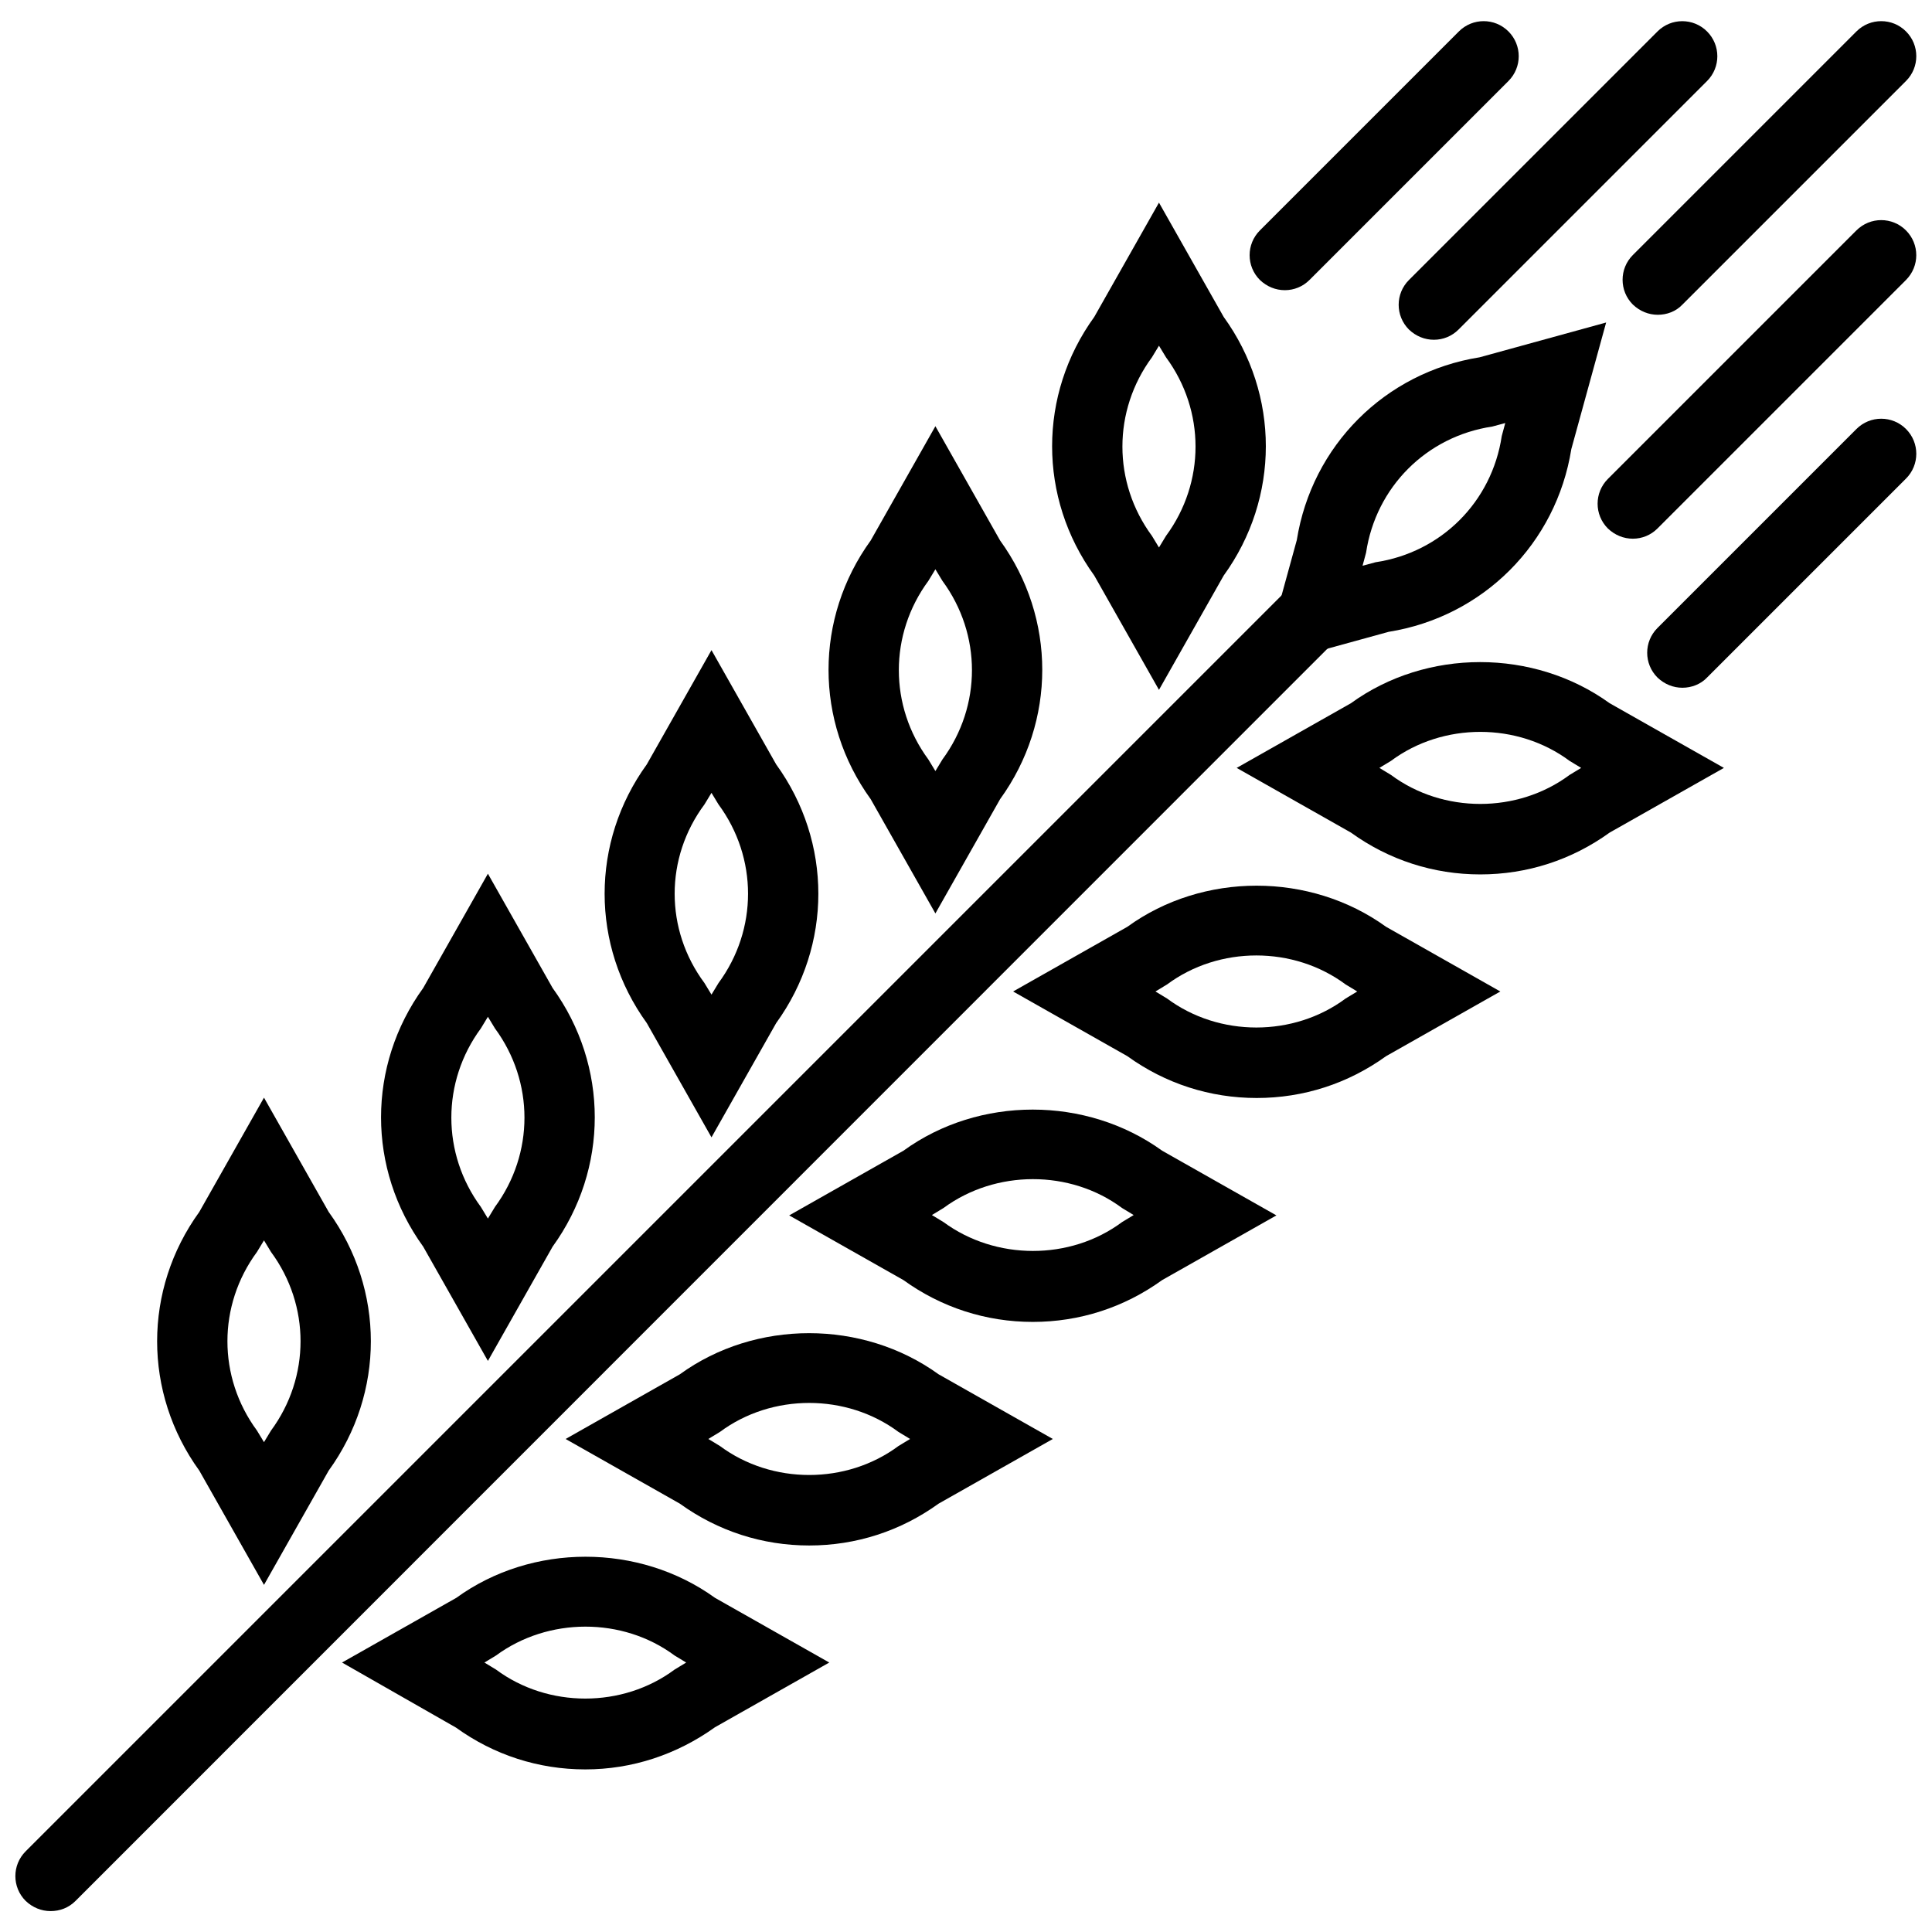
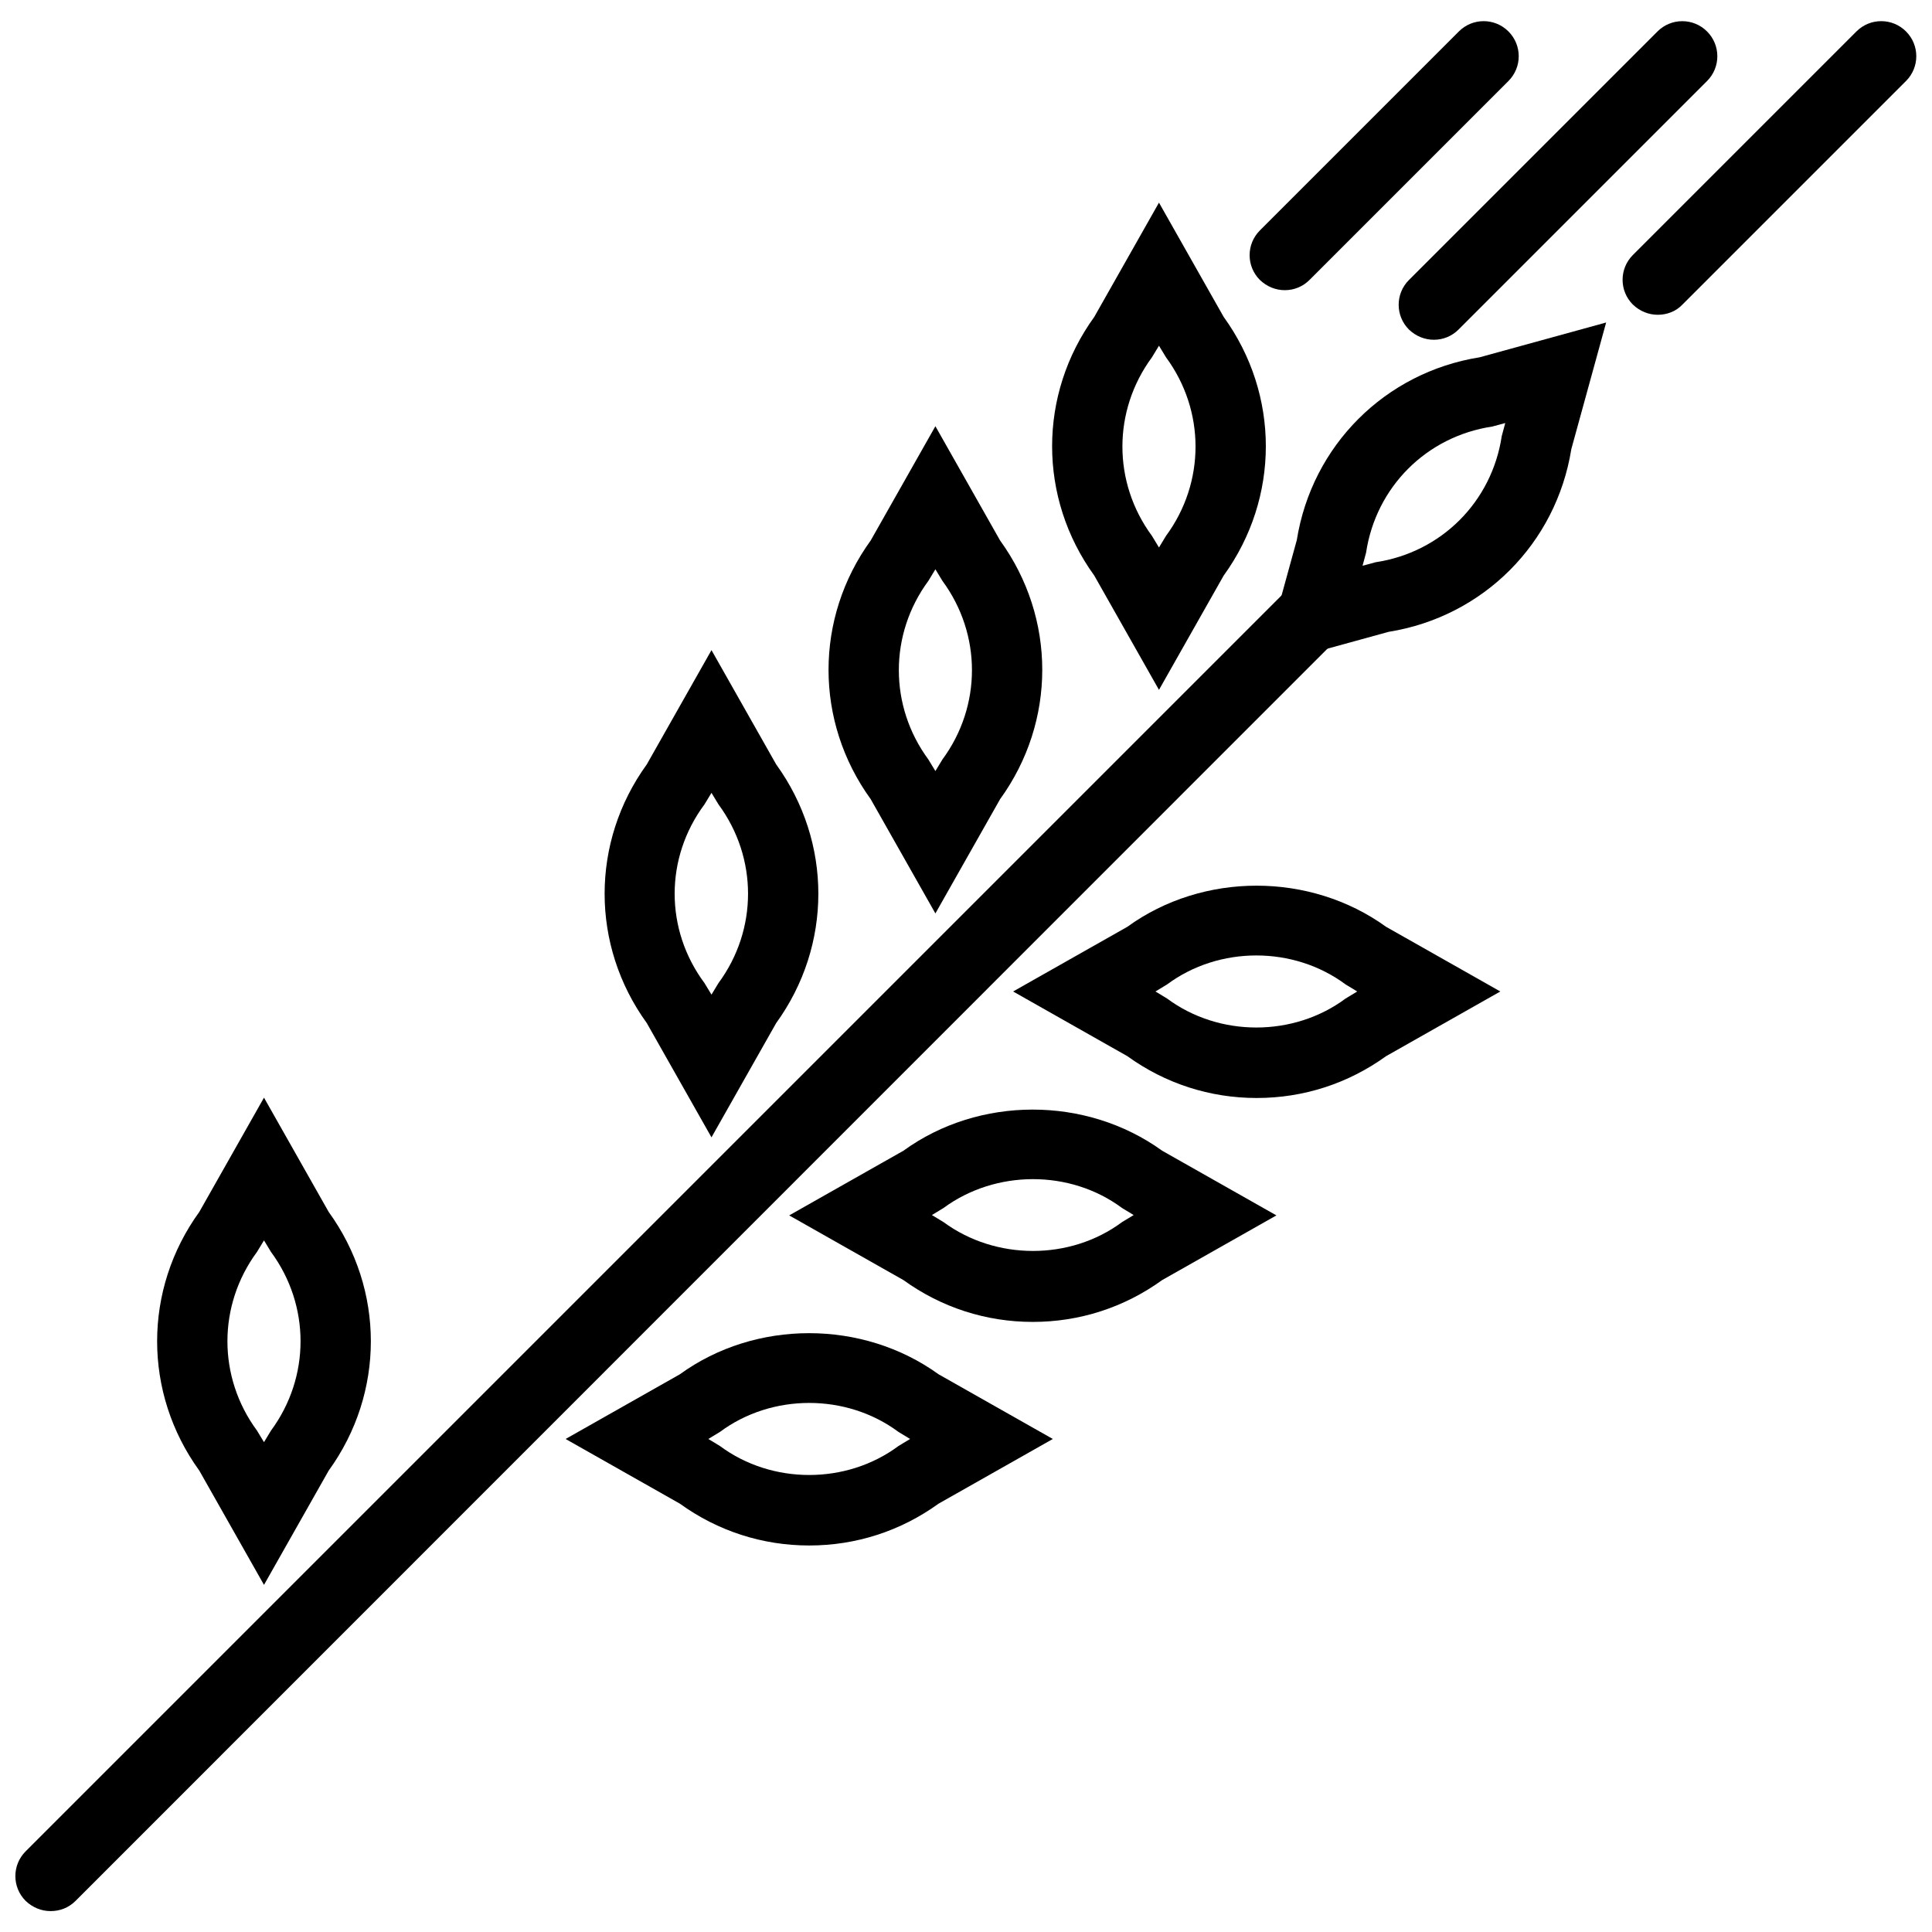
<svg xmlns="http://www.w3.org/2000/svg" width="800px" height="800px" version="1.1" viewBox="144 144 512 512">
  <defs>
    <clipPath id="d">
      <path d="m148.09 299h351.91v352h-351.91z" />
    </clipPath>
    <clipPath id="c">
-       <path d="m567 202h84.902v85h-84.902z" />
-     </clipPath>
+       </clipPath>
    <clipPath id="b">
      <path d="m574 149h77.902v79h-77.902z" />
    </clipPath>
    <clipPath id="a">
      <path d="m580 254h71.902v73h-71.902z" />
    </clipPath>
  </defs>
  <path d="m478.44 320.67 9.223-33.539c4.008-25.059 23.383-44.438 48.441-48.441l33.539-9.223-9.223 33.539c-4.008 25.059-23.383 44.438-48.441 48.441zm64.469-64.559-3.445 0.93c-17.422 2.609-30.836 16.023-33.445 33.445l-0.93 3.445 3.445-0.93c17.422-2.609 30.836-16.023 33.445-33.445z" />
  <path d="m451.14 326.82-17.141-30.277c-14.906-20.59-14.906-47.977 0-68.566l17.141-30.277 17.141 30.277c14.906 20.59 14.906 47.977 0 68.566zm0-91.203-1.863 3.074c-10.434 14.16-10.434 33.164 0 47.324l1.863 3.074 1.863-3.074c10.434-14.16 10.434-33.164 0-47.324z" />
-   <path d="m536.29 375.73c-12.391 0-24.223-3.82-34.281-11.086l-30.277-17.141 30.277-17.141c20.031-14.531 48.441-14.531 68.566 0l30.277 17.141-30.277 17.141c-10.066 7.266-21.895 11.086-34.285 11.086zm-26.738-28.227 3.074 1.863c13.789 10.246 33.539 10.246 47.324 0l3.074-1.863-3.074-1.863c-13.789-10.246-33.539-10.246-47.324 0z" />
  <path d="m391.89 386.07-17.141-30.277c-14.906-20.59-14.906-47.977 0-68.566l17.141-30.277 17.141 30.277c14.906 20.59 14.906 47.977 0 68.566zm0-91.203-1.863 3.074c-10.434 14.16-10.434 33.164 0 47.324l1.863 3.074 1.863-3.074c10.434-14.16 10.434-33.164 0-47.324z" />
  <path d="m477.04 434.98c-12.391 0-24.223-3.82-34.281-11.086l-30.277-17.141 30.277-17.141c20.031-14.531 48.441-14.531 68.566 0l30.277 17.141-30.277 17.141c-10.066 7.266-21.895 11.086-34.285 11.086zm-26.832-28.227 3.074 1.863c13.789 10.246 33.539 10.246 47.324 0l3.074-1.863-3.074-1.863c-13.789-10.246-33.539-10.246-47.324 0z" />
  <path d="m332.55 445.41-17.141-30.277c-14.906-20.59-14.906-47.977 0-68.566l17.141-30.277 17.141 30.277c14.906 20.59 14.906 47.977 0 68.566zm0-91.297-1.863 3.074c-10.527 14.16-10.527 33.164 0 47.324l1.863 3.074 1.863-3.074c10.434-14.16 10.434-33.164 0-47.324z" />
  <path d="m417.7 494.32c-12.391 0-24.223-3.82-34.281-11.086l-30.277-17.141 30.277-17.141c20.031-14.531 48.441-14.531 68.566 0l30.277 17.141-30.277 17.141c-10.062 7.266-21.895 11.086-34.285 11.086zm-26.738-28.32 3.074 1.863c13.789 10.156 33.539 10.246 47.324 0l3.074-1.863-3.074-1.863c-13.789-10.246-33.539-10.156-47.324 0z" />
-   <path d="m273.3 504.66-17.141-30.277c-14.906-20.59-14.906-47.977 0-68.566l17.141-30.277 17.141 30.277c14.906 20.59 14.906 47.977 0 68.566zm0-91.203-1.863 3.074c-10.434 14.16-10.434 33.164 0 47.324l1.863 3.074 1.863-3.074c10.434-14.16 10.434-33.164 0-47.324z" />
  <path d="m358.45 553.57c-12.391 0-24.223-3.82-34.281-11.086l-30.277-17.141 30.277-17.141c20.031-14.531 48.441-14.531 68.566 0l30.277 17.141-30.277 17.141c-10.062 7.266-21.895 11.086-34.285 11.086zm-26.738-28.23 3.074 1.863c13.789 10.246 33.539 10.246 47.324 0l3.074-1.863-3.074-1.863c-13.789-10.246-33.539-10.246-47.324 0z" />
  <path d="m213.96 564.01-17.141-30.277c-14.906-20.59-14.906-47.977 0-68.566l17.141-30.277 17.141 30.277c14.906 20.59 14.906 47.977 0 68.566zm0-91.297-1.863 3.074c-10.434 14.16-10.434 33.164 0 47.324l1.863 3.074 1.863-3.074c10.434-14.16 10.434-33.164 0-47.324z" />
-   <path d="m299.11 612.91c-12.391 0-24.223-3.82-34.281-11.086l-30.184-17.234 30.277-17.141c20.031-14.531 48.441-14.531 68.566 0l30.277 17.141-30.277 17.141c-10.156 7.269-21.988 11.18-34.379 11.18zm-26.734-28.32 3.074 1.863c13.789 10.246 33.539 10.246 47.324 0l3.074-1.863-3.074-1.863c-13.789-10.246-33.539-10.156-47.324 0z" />
  <g clip-path="url(#d)">
    <path d="m157.41 650.46c-2.422 0-4.75-0.93-6.613-2.703-3.633-3.633-3.633-9.504 0-13.137l332.77-332.77c3.633-3.633 9.504-3.633 13.137 0 3.633 3.633 3.633 9.504 0 13.137l-332.68 332.77c-1.863 1.863-4.191 2.703-6.613 2.703z" />
  </g>
  <path d="m484.5 220.9c-2.422 0-4.75-0.93-6.613-2.703-3.633-3.633-3.633-9.504 0-13.137l52.73-52.73c3.633-3.633 9.504-3.633 13.137 0s3.633 9.504 0 13.137l-52.73 52.73c-1.773 1.77-4.102 2.703-6.523 2.703z" />
  <path d="m524 234.04c-2.422 0-4.75-0.93-6.613-2.703-3.633-3.633-3.633-9.504 0-13.137l65.863-65.863c3.633-3.633 9.504-3.633 13.137 0 3.633 3.633 3.633 9.504 0 13.137l-65.863 65.863c-1.773 1.77-4.102 2.703-6.523 2.703z" />
  <g clip-path="url(#c)">
    <path d="m576.72 286.76c-2.422 0-4.75-0.93-6.613-2.703-3.633-3.633-3.633-9.504 0-13.137l65.863-65.863c3.633-3.633 9.504-3.633 13.137 0 3.633 3.633 3.633 9.504 0 13.137l-65.863 65.863c-1.773 1.773-4.102 2.703-6.523 2.703z" />
  </g>
  <g clip-path="url(#b)">
    <path d="m583.34 227.42c-2.422 0-4.75-0.93-6.613-2.703-3.633-3.633-3.633-9.504 0-13.137l59.25-59.25c3.633-3.633 9.504-3.633 13.137 0s3.633 9.504 0 13.137l-59.25 59.25c-1.77 1.867-4.191 2.703-6.523 2.703z" />
  </g>
  <g clip-path="url(#a)">
-     <path d="m589.86 326.26c-2.422 0-4.75-0.93-6.613-2.703-3.633-3.633-3.633-9.504 0-13.137l52.73-52.73c3.633-3.633 9.504-3.633 13.137 0 3.633 3.633 3.633 9.504 0 13.137l-52.73 52.73c-1.68 1.773-4.102 2.703-6.523 2.703z" />
-   </g>
+     </g>
</svg>